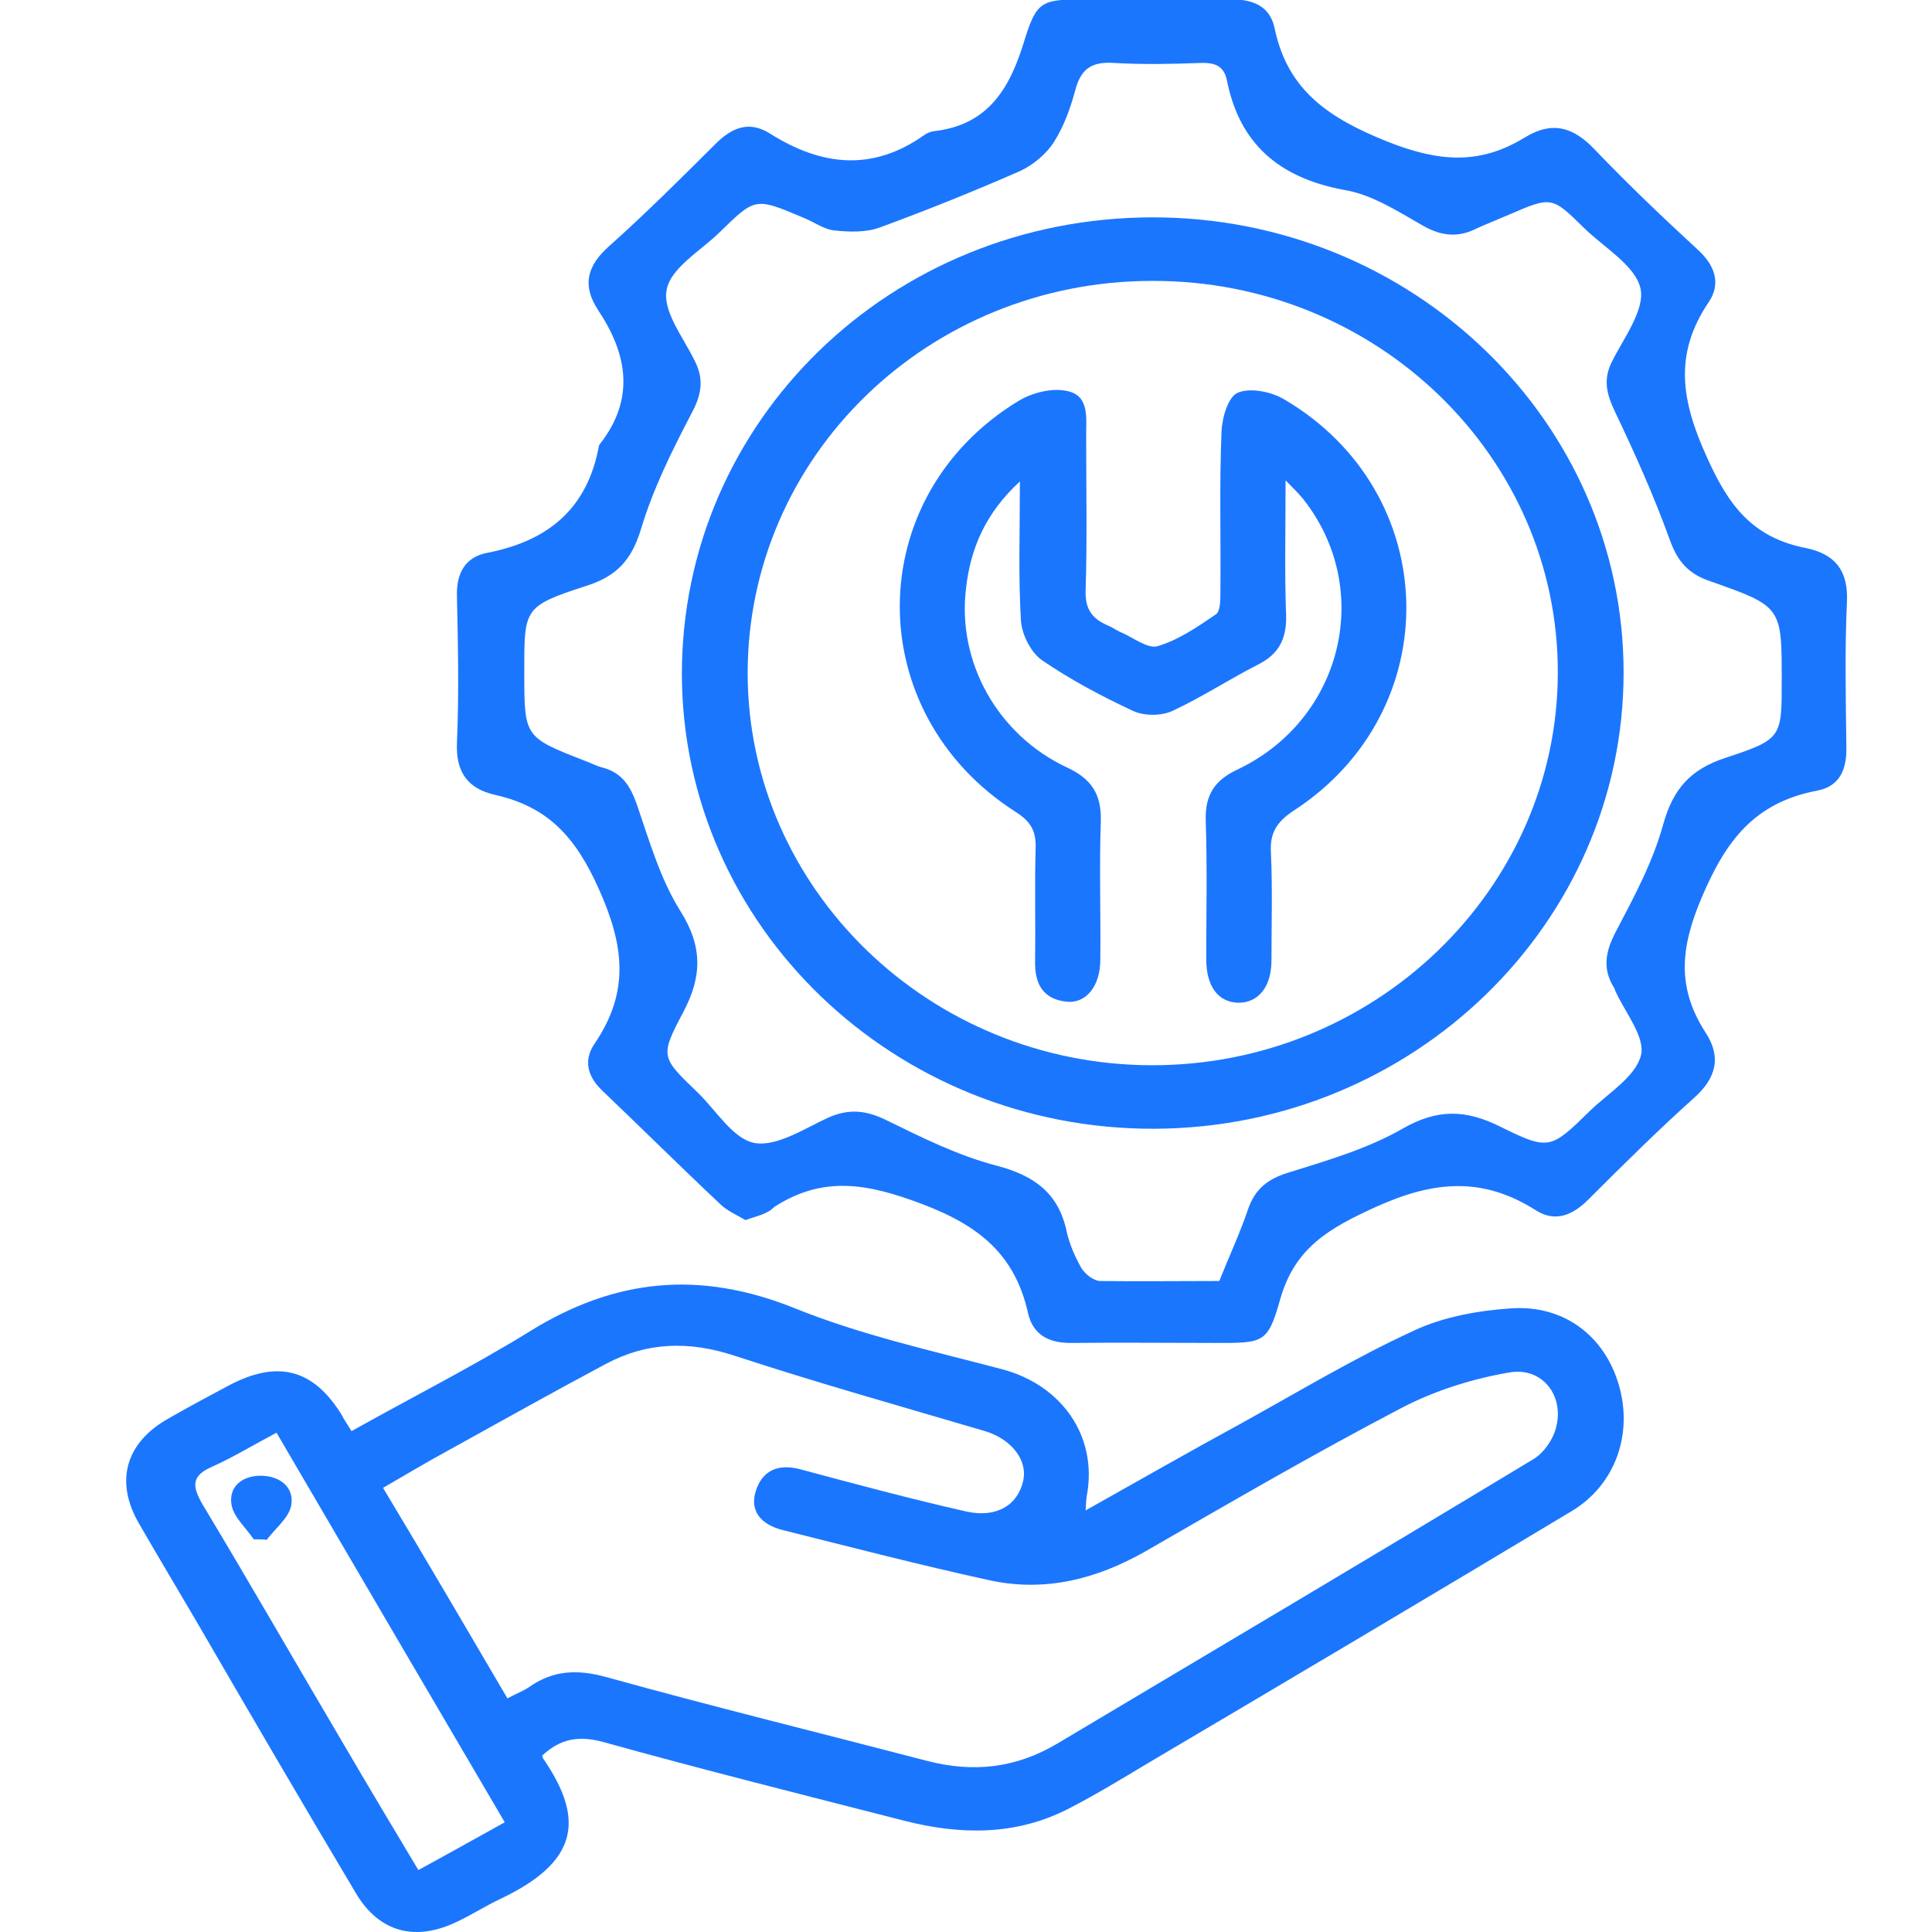
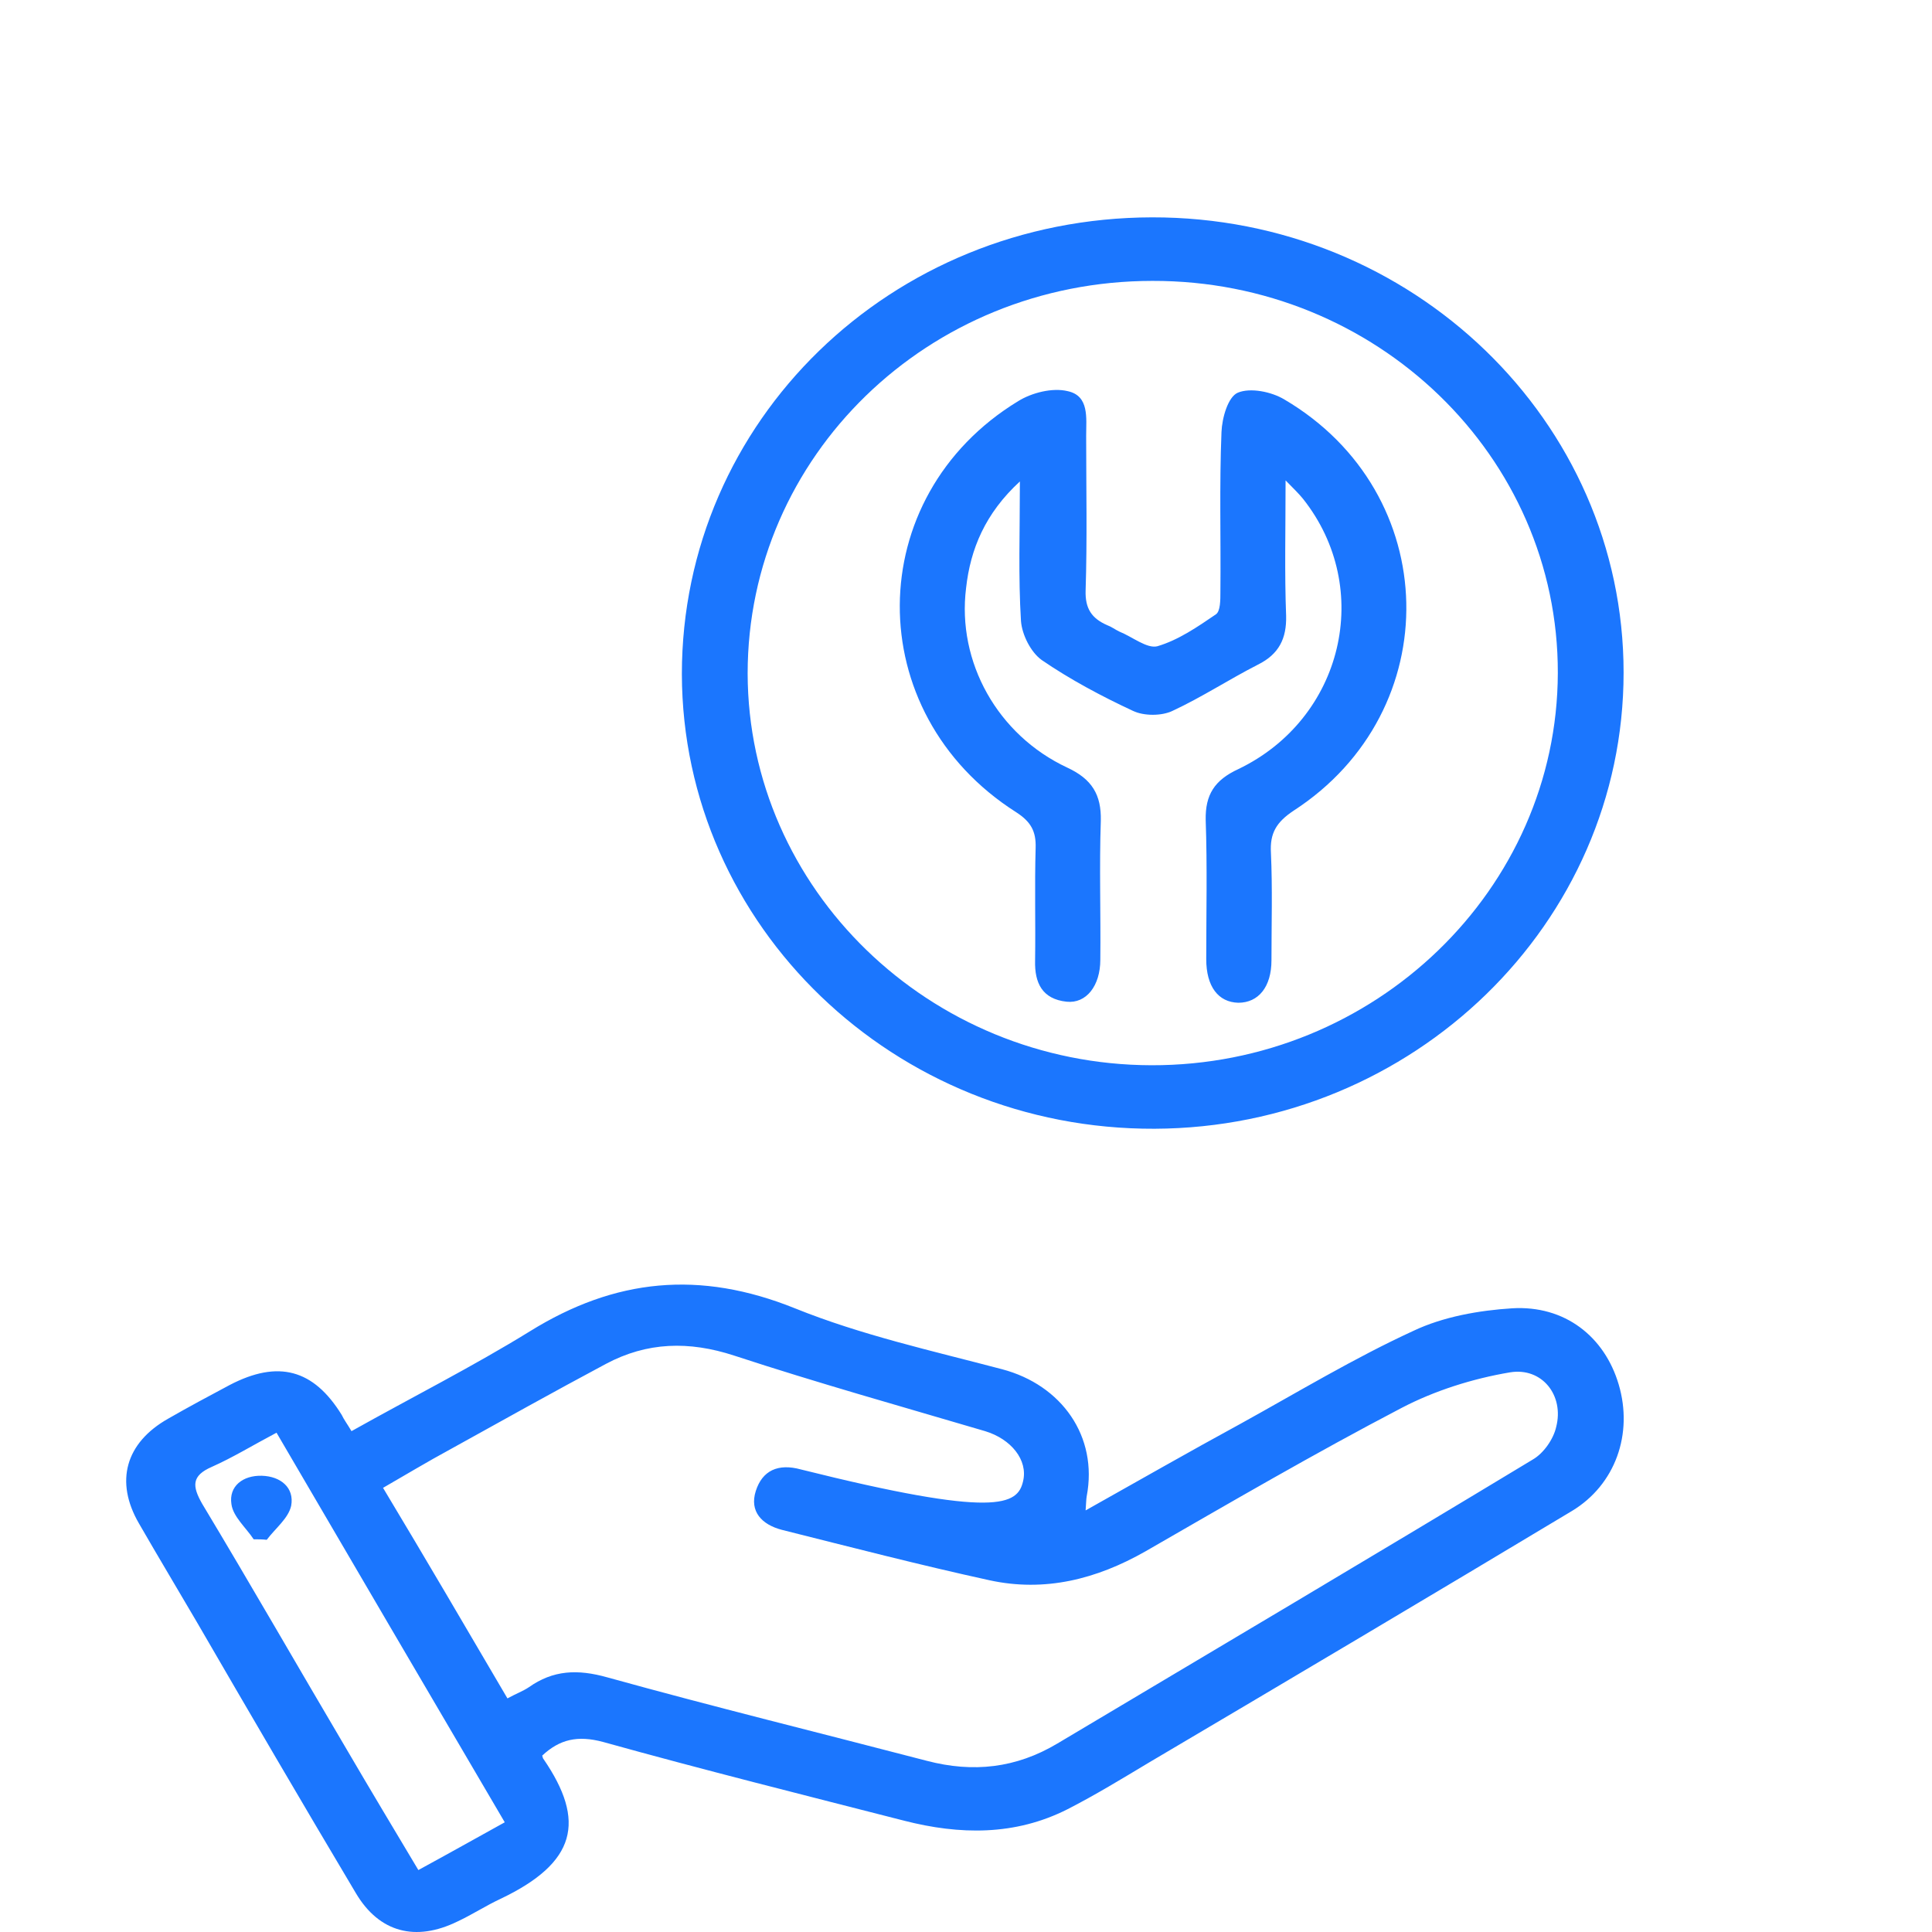
<svg xmlns="http://www.w3.org/2000/svg" width="46" height="46" viewBox="0 0 46 46" fill="none">
  <g clip-path="url(#clip0_17360_1914)">
-     <path d="M17.749 29.05C17.542 28.925 17.296 28.825 17.128 28.65C16.184 27.762 15.265 26.85 14.334 25.962C13.971 25.612 13.894 25.225 14.165 24.837C14.993 23.612 14.864 22.512 14.256 21.162C13.713 19.95 13.066 19.212 11.785 18.925C11.125 18.775 10.853 18.375 10.879 17.687C10.931 16.525 10.905 15.35 10.879 14.187C10.866 13.65 11.073 13.262 11.604 13.162C13.079 12.875 13.984 12.087 14.256 10.637C14.256 10.612 14.269 10.6 14.282 10.575C15.123 9.5 14.942 8.437 14.243 7.387C13.855 6.8 13.971 6.325 14.515 5.85C15.382 5.075 16.209 4.25 17.038 3.425C17.426 3.037 17.84 2.862 18.344 3.187C19.56 3.95 20.764 4.087 21.993 3.225C22.057 3.175 22.148 3.137 22.226 3.125C23.571 2.975 24.063 2.05 24.399 0.937C24.684 0.025 24.813 -0.013 25.796 -0.013C26.961 -0.013 28.125 -6.49283e-05 29.29 -0.013C29.833 -0.025 30.247 0.15 30.351 0.687C30.661 2.15 31.631 2.812 33.042 3.375C34.271 3.862 35.241 3.925 36.302 3.275C36.975 2.862 37.479 3.037 37.984 3.575C38.773 4.4 39.601 5.187 40.442 5.962C40.843 6.337 40.972 6.762 40.688 7.187C39.847 8.425 40.028 9.537 40.636 10.875C41.154 12.037 41.723 12.8 43.004 13.05C43.728 13.2 44.013 13.625 43.974 14.35C43.922 15.487 43.948 16.637 43.961 17.787C43.974 18.312 43.806 18.725 43.263 18.825C41.762 19.112 41.089 20.025 40.52 21.362C40.002 22.575 39.925 23.525 40.61 24.587C40.986 25.162 40.869 25.662 40.339 26.137C39.472 26.912 38.644 27.737 37.816 28.562C37.441 28.937 37.026 29.112 36.561 28.812C35.293 28.012 34.141 28.112 32.757 28.737C31.631 29.25 30.829 29.712 30.48 30.937C30.182 32 30.079 31.975 28.901 31.975C27.776 31.975 26.663 31.962 25.538 31.975C24.981 31.987 24.593 31.787 24.477 31.262C24.166 29.887 23.338 29.187 21.941 28.662C20.647 28.175 19.599 27.987 18.435 28.737C18.267 28.912 18.021 28.95 17.749 29.05ZM29.031 30.5C29.264 29.912 29.523 29.362 29.717 28.787C29.885 28.3 30.195 28.062 30.7 27.912C31.619 27.625 32.563 27.35 33.391 26.875C34.219 26.4 34.892 26.412 35.72 26.825C36.884 27.4 36.923 27.362 37.855 26.45C38.294 26.025 38.941 25.637 39.071 25.125C39.174 24.687 38.696 24.112 38.463 23.6C38.45 23.562 38.437 23.525 38.411 23.487C38.152 23.05 38.23 22.65 38.463 22.2C38.903 21.362 39.355 20.525 39.601 19.625C39.834 18.787 40.248 18.312 41.102 18.037C42.434 17.6 42.422 17.55 42.422 16.187C42.422 14.45 42.422 14.437 40.714 13.837C40.196 13.662 39.938 13.362 39.756 12.85C39.381 11.812 38.928 10.8 38.45 9.8C38.256 9.387 38.165 9.05 38.372 8.625C38.657 8.05 39.174 7.375 39.058 6.862C38.928 6.312 38.178 5.887 37.699 5.412C36.949 4.675 36.936 4.675 35.927 5.112C35.668 5.225 35.409 5.325 35.163 5.437C34.724 5.662 34.322 5.625 33.883 5.375C33.288 5.037 32.679 4.637 32.02 4.525C30.441 4.237 29.51 3.412 29.212 1.912C29.134 1.537 28.889 1.487 28.552 1.5C27.879 1.525 27.22 1.537 26.547 1.5C26.042 1.462 25.758 1.6 25.615 2.1C25.499 2.537 25.344 2.987 25.098 3.375C24.917 3.662 24.606 3.925 24.283 4.075C23.196 4.55 22.083 5 20.958 5.412C20.634 5.537 20.22 5.525 19.871 5.487C19.612 5.462 19.366 5.275 19.108 5.175C17.982 4.7 17.982 4.7 17.128 5.537C16.675 5.975 15.964 6.387 15.873 6.9C15.77 7.412 16.274 8.037 16.546 8.6C16.766 9.037 16.701 9.4 16.468 9.837C16.003 10.725 15.55 11.637 15.265 12.587C15.045 13.312 14.709 13.712 13.958 13.95C12.457 14.437 12.483 14.487 12.483 16.012C12.483 17.55 12.483 17.55 13.919 18.112C14.062 18.162 14.191 18.237 14.347 18.275C14.812 18.4 15.006 18.712 15.162 19.15C15.459 20.012 15.718 20.925 16.197 21.687C16.74 22.55 16.714 23.262 16.261 24.112C15.705 25.162 15.744 25.175 16.611 26.012C17.05 26.437 17.451 27.112 17.956 27.212C18.487 27.312 19.146 26.875 19.716 26.612C20.22 26.387 20.634 26.437 21.113 26.675C21.954 27.087 22.808 27.512 23.713 27.75C24.632 27.987 25.201 28.412 25.395 29.312C25.46 29.612 25.589 29.912 25.745 30.187C25.835 30.337 26.042 30.5 26.198 30.5C27.116 30.512 28.061 30.5 29.031 30.5Z" fill="#1B76FE" />
-     <path d="M8.369 34.075C9.818 33.263 11.254 32.538 12.613 31.7C14.644 30.438 16.662 30.238 18.926 31.15C20.505 31.788 22.2 32.163 23.856 32.6C25.279 32.975 26.146 34.2 25.874 35.625C25.861 35.7 25.861 35.788 25.848 35.962C27.116 35.25 28.319 34.562 29.535 33.9C30.894 33.15 32.239 32.337 33.65 31.688C34.361 31.35 35.215 31.2 36.004 31.15C37.259 31.075 38.204 31.825 38.54 32.962C38.889 34.138 38.463 35.35 37.428 35.975C34.077 37.987 30.726 39.975 27.362 41.962C26.715 42.35 26.081 42.737 25.421 43.075C24.166 43.712 22.847 43.688 21.527 43.35C19.134 42.737 16.74 42.138 14.359 41.475C13.751 41.312 13.324 41.413 12.91 41.8C12.923 41.837 12.923 41.862 12.936 41.875C13.958 43.362 13.725 44.35 11.914 45.212C11.565 45.375 11.241 45.587 10.892 45.75C9.896 46.237 9.029 46.013 8.473 45.075C7.192 42.925 5.937 40.775 4.682 38.612C4.229 37.837 3.763 37.062 3.31 36.275C2.728 35.275 2.987 34.35 4.009 33.775C4.488 33.5 4.979 33.237 5.471 32.975C6.623 32.375 7.464 32.6 8.136 33.688C8.188 33.8 8.266 33.9 8.369 34.075ZM12.082 40.438C12.289 40.325 12.457 40.263 12.587 40.175C13.169 39.763 13.751 39.737 14.463 39.938C16.986 40.638 19.535 41.263 22.07 41.925C23.17 42.212 24.192 42.1 25.175 41.513C28.953 39.263 32.731 37.025 36.496 34.75C36.755 34.6 36.988 34.263 37.052 33.975C37.246 33.225 36.716 32.55 35.953 32.675C35.06 32.825 34.154 33.112 33.365 33.525C31.308 34.6 29.29 35.775 27.271 36.938C26.107 37.6 24.878 37.913 23.558 37.625C21.902 37.263 20.259 36.837 18.616 36.425C18.137 36.3 17.84 35.987 17.995 35.5C18.15 35.013 18.525 34.837 19.069 34.987C20.375 35.337 21.682 35.688 23.002 35.987C23.726 36.15 24.231 35.837 24.36 35.263C24.477 34.763 24.076 34.263 23.455 34.075C21.462 33.487 19.457 32.925 17.477 32.275C16.404 31.925 15.407 31.95 14.424 32.475C13.182 33.138 11.953 33.825 10.711 34.513C10.181 34.8 9.663 35.112 9.12 35.425C10.142 37.125 11.099 38.763 12.082 40.438ZM12.018 43.388C10.168 40.237 8.382 37.188 6.584 34.112C6.014 34.413 5.549 34.7 5.044 34.925C4.553 35.138 4.578 35.388 4.811 35.8C5.976 37.737 7.101 39.7 8.253 41.65C8.809 42.6 9.378 43.55 9.961 44.525C10.672 44.138 11.319 43.775 12.018 43.388Z" fill="#1B76FE" />
+     <path d="M8.369 34.075C9.818 33.263 11.254 32.538 12.613 31.7C14.644 30.438 16.662 30.238 18.926 31.15C20.505 31.788 22.2 32.163 23.856 32.6C25.279 32.975 26.146 34.2 25.874 35.625C25.861 35.7 25.861 35.788 25.848 35.962C27.116 35.25 28.319 34.562 29.535 33.9C30.894 33.15 32.239 32.337 33.65 31.688C34.361 31.35 35.215 31.2 36.004 31.15C37.259 31.075 38.204 31.825 38.54 32.962C38.889 34.138 38.463 35.35 37.428 35.975C34.077 37.987 30.726 39.975 27.362 41.962C26.715 42.35 26.081 42.737 25.421 43.075C24.166 43.712 22.847 43.688 21.527 43.35C19.134 42.737 16.74 42.138 14.359 41.475C13.751 41.312 13.324 41.413 12.91 41.8C12.923 41.837 12.923 41.862 12.936 41.875C13.958 43.362 13.725 44.35 11.914 45.212C11.565 45.375 11.241 45.587 10.892 45.75C9.896 46.237 9.029 46.013 8.473 45.075C7.192 42.925 5.937 40.775 4.682 38.612C4.229 37.837 3.763 37.062 3.31 36.275C2.728 35.275 2.987 34.35 4.009 33.775C4.488 33.5 4.979 33.237 5.471 32.975C6.623 32.375 7.464 32.6 8.136 33.688C8.188 33.8 8.266 33.9 8.369 34.075ZM12.082 40.438C12.289 40.325 12.457 40.263 12.587 40.175C13.169 39.763 13.751 39.737 14.463 39.938C16.986 40.638 19.535 41.263 22.07 41.925C23.17 42.212 24.192 42.1 25.175 41.513C28.953 39.263 32.731 37.025 36.496 34.75C36.755 34.6 36.988 34.263 37.052 33.975C37.246 33.225 36.716 32.55 35.953 32.675C35.06 32.825 34.154 33.112 33.365 33.525C31.308 34.6 29.29 35.775 27.271 36.938C26.107 37.6 24.878 37.913 23.558 37.625C21.902 37.263 20.259 36.837 18.616 36.425C18.137 36.3 17.84 35.987 17.995 35.5C18.15 35.013 18.525 34.837 19.069 34.987C23.726 36.15 24.231 35.837 24.36 35.263C24.477 34.763 24.076 34.263 23.455 34.075C21.462 33.487 19.457 32.925 17.477 32.275C16.404 31.925 15.407 31.95 14.424 32.475C13.182 33.138 11.953 33.825 10.711 34.513C10.181 34.8 9.663 35.112 9.12 35.425C10.142 37.125 11.099 38.763 12.082 40.438ZM12.018 43.388C10.168 40.237 8.382 37.188 6.584 34.112C6.014 34.413 5.549 34.7 5.044 34.925C4.553 35.138 4.578 35.388 4.811 35.8C5.976 37.737 7.101 39.7 8.253 41.65C8.809 42.6 9.378 43.55 9.961 44.525C10.672 44.138 11.319 43.775 12.018 43.388Z" fill="#1B76FE" />
    <path d="M27.427 5.175C33.624 5.163 38.657 10.025 38.657 16.013C38.657 21.988 33.65 26.85 27.491 26.875C21.294 26.9 16.248 22.05 16.235 16.05C16.235 10.025 21.203 5.188 27.427 5.175ZM27.439 6.688C22.096 6.688 17.801 10.863 17.801 16.038C17.814 21.163 22.122 25.35 27.414 25.363C32.731 25.375 37.078 21.175 37.091 16.025C37.104 10.863 32.77 6.675 27.439 6.688Z" fill="#1B76FE" />
    <path d="M6.04 36.65C5.859 36.375 5.549 36.112 5.51 35.812C5.445 35.387 5.782 35.125 6.234 35.137C6.687 35.15 7.011 35.425 6.933 35.85C6.868 36.15 6.558 36.387 6.351 36.662C6.247 36.65 6.144 36.65 6.04 36.65Z" fill="#1B76FE" />
    <path d="M30.609 11.438C30.609 12.625 30.583 13.65 30.622 14.662C30.635 15.2 30.454 15.575 29.95 15.825C29.264 16.175 28.617 16.6 27.918 16.925C27.66 17.05 27.233 17.05 26.974 16.925C26.223 16.575 25.473 16.175 24.8 15.713C24.541 15.525 24.334 15.113 24.309 14.787C24.244 13.738 24.283 12.675 24.283 11.463C23.455 12.225 23.105 13.075 23.002 14C22.782 15.762 23.752 17.5 25.408 18.275C26.003 18.55 26.223 18.925 26.21 19.538C26.172 20.637 26.21 21.75 26.198 22.85C26.198 23.475 25.861 23.9 25.395 23.85C24.813 23.788 24.632 23.4 24.645 22.875C24.658 21.975 24.632 21.087 24.658 20.188C24.671 19.788 24.541 19.562 24.192 19.337C20.479 16.975 20.505 11.825 24.244 9.55C24.567 9.35 25.059 9.225 25.421 9.313C25.939 9.425 25.861 9.95 25.861 10.375C25.861 11.6 25.887 12.838 25.848 14.062C25.835 14.488 25.991 14.725 26.366 14.887C26.469 14.925 26.547 14.988 26.65 15.037C26.961 15.162 27.31 15.45 27.556 15.387C28.061 15.238 28.513 14.925 28.953 14.625C29.057 14.55 29.057 14.287 29.057 14.1C29.07 12.825 29.031 11.562 29.083 10.287C29.096 9.95 29.238 9.45 29.471 9.35C29.768 9.225 30.273 9.325 30.583 9.513C34.361 11.738 34.465 16.925 30.803 19.3C30.389 19.575 30.234 19.837 30.26 20.3C30.299 21.15 30.273 22.012 30.273 22.863C30.273 23.5 29.962 23.875 29.484 23.875C29.005 23.863 28.72 23.488 28.72 22.837C28.72 21.738 28.746 20.625 28.707 19.525C28.695 18.925 28.914 18.575 29.484 18.312C31.981 17.113 32.718 14.012 31.023 11.875C30.92 11.75 30.829 11.662 30.609 11.438Z" fill="#1B76FE" />
  </g>
  <defs>
    <clipPath id="clip0_17360_1914">
      <rect width="41" height="46" fill="white" transform="translate(3)" />
    </clipPath>
  </defs>
</svg>